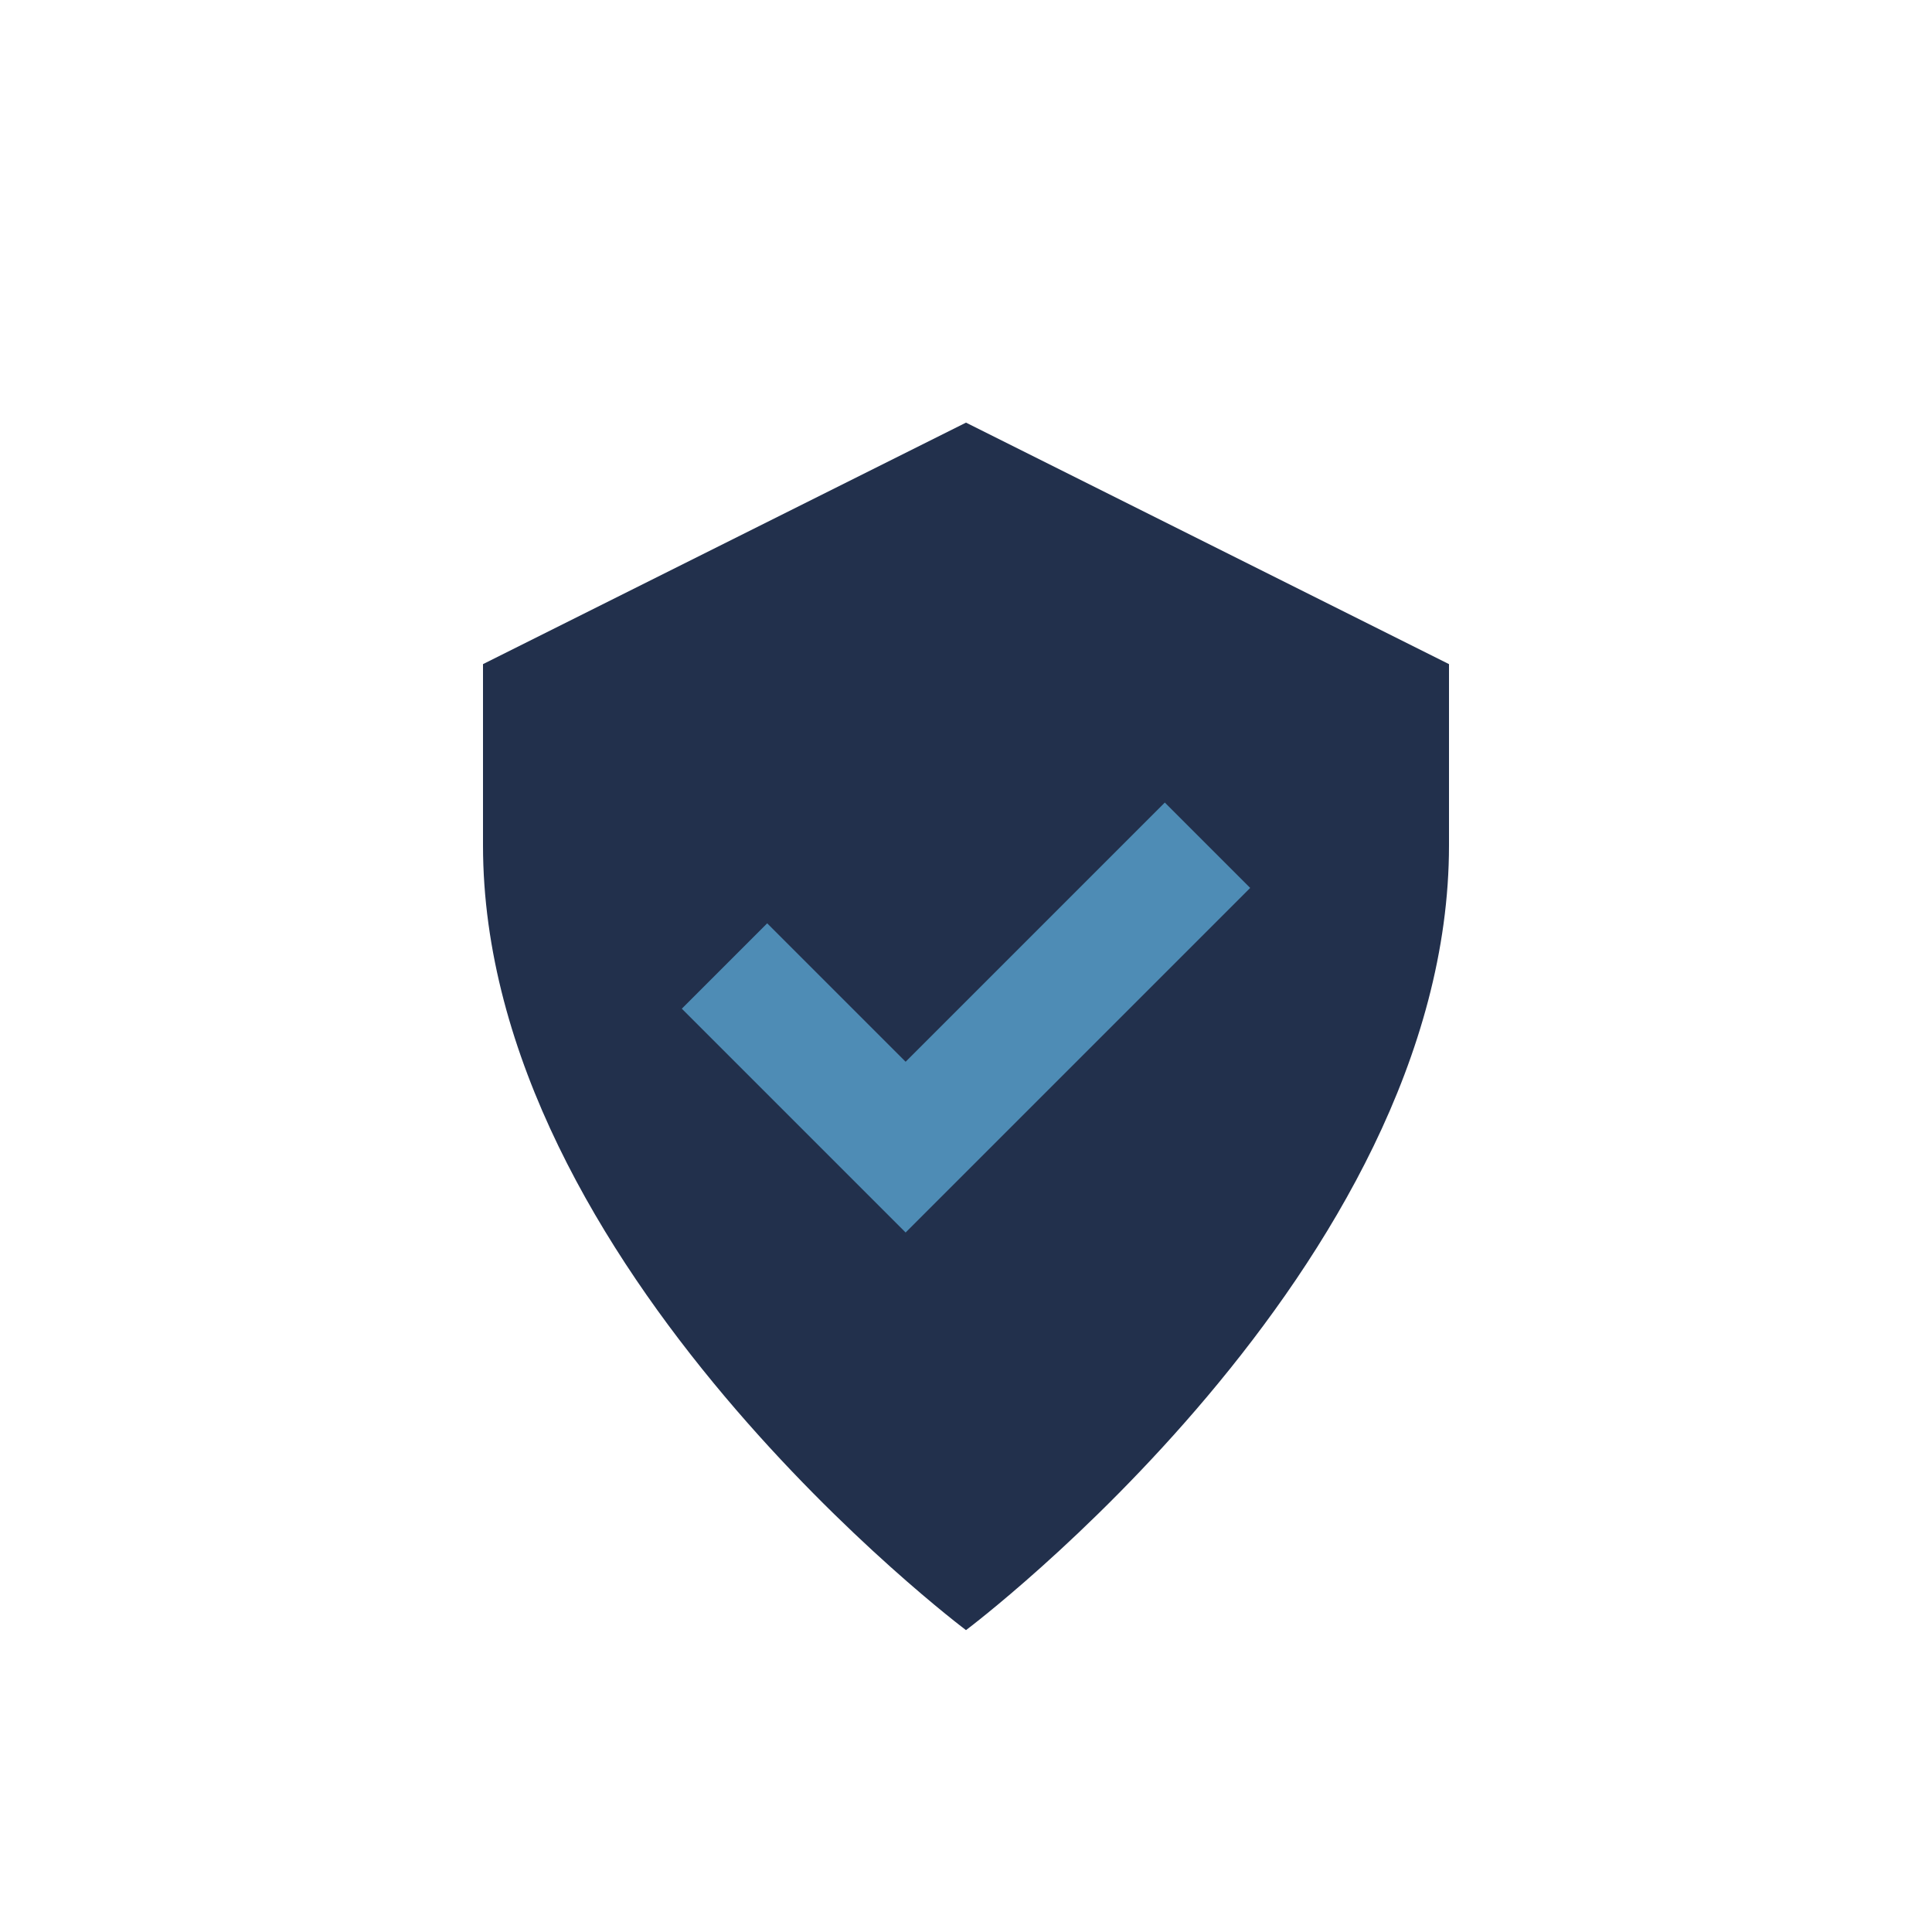
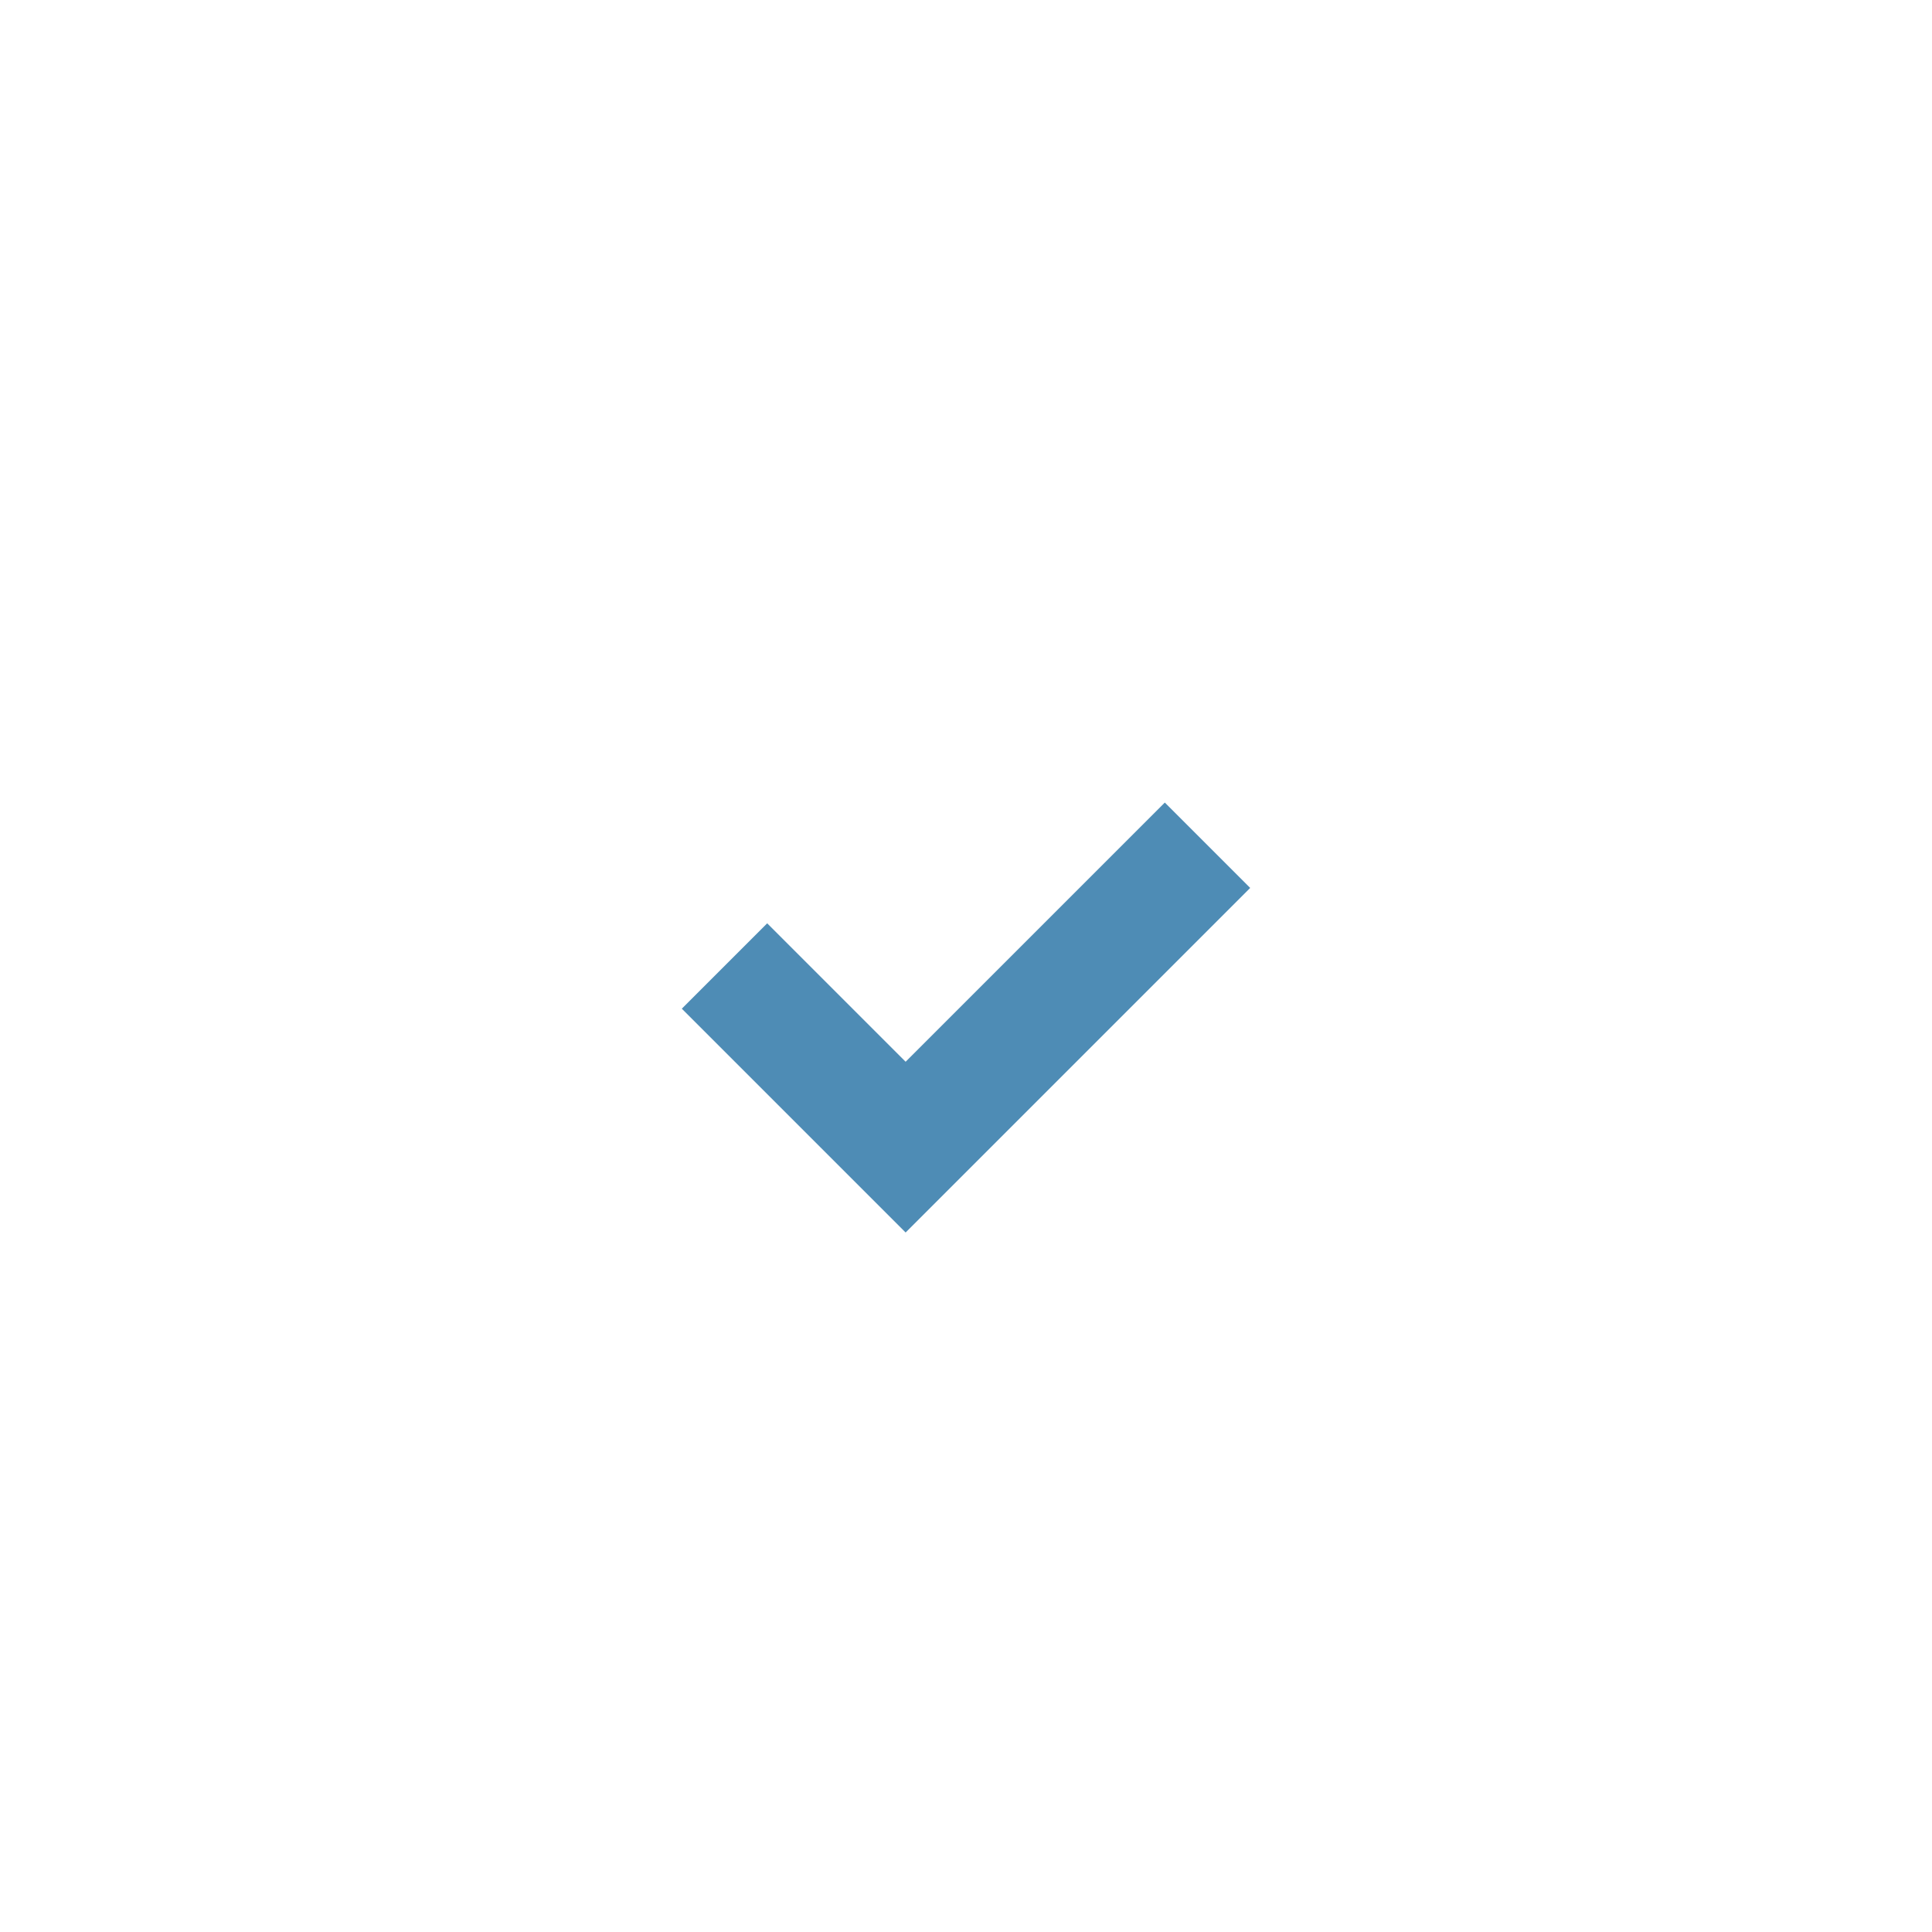
<svg xmlns="http://www.w3.org/2000/svg" width="32" height="32" viewBox="0 0 32 32">
-   <path d="M16 27s-8-6-8-13v-3l8-4 8 4v3c0 7-8 13-8 13z" fill="#22304C" />
  <path d="M12 16l3 3 5-5" stroke="#4E8CB5" stroke-width="2" fill="none" />
</svg>